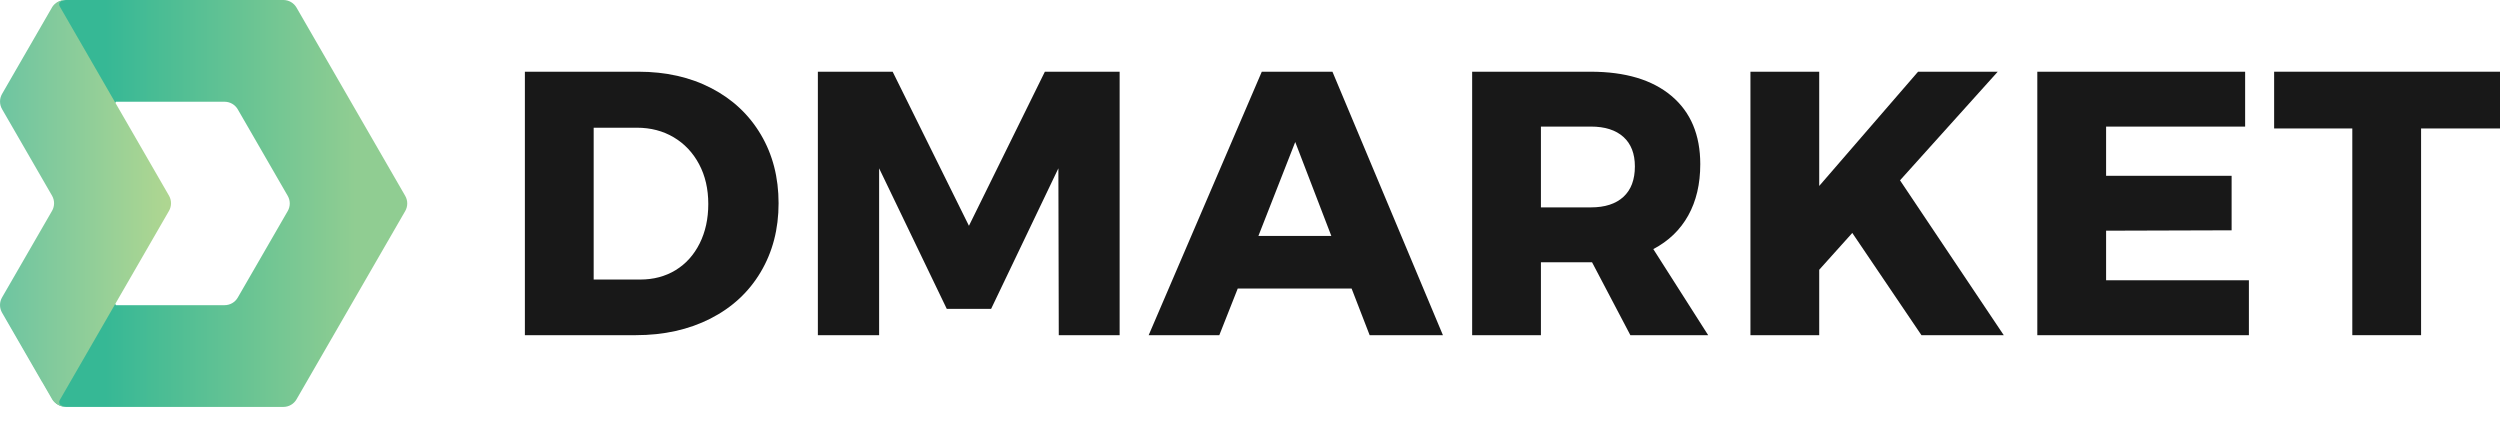
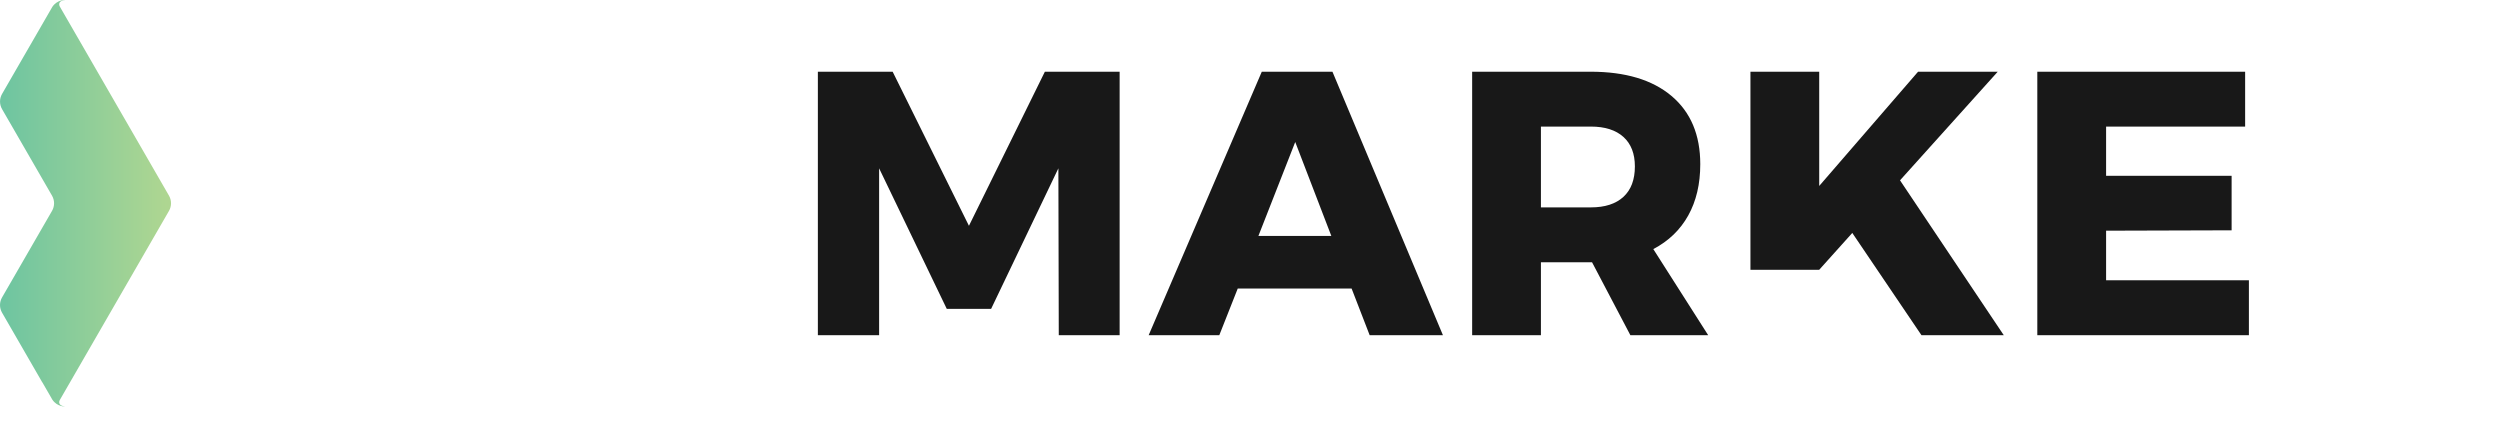
<svg xmlns="http://www.w3.org/2000/svg" width="130" height="22" viewBox="0 0 130 22" fill="none">
-   <path d="M33.196 3.729C34.629 3.729 35.897 4.016 36.997 4.589C38.098 5.162 38.955 5.967 39.567 7.003C40.179 8.038 40.486 9.227 40.486 10.569C40.486 11.911 40.176 13.103 39.557 14.145C38.939 15.188 38.066 15.995 36.939 16.569C35.812 17.142 34.519 17.429 33.059 17.429H27.294V3.729H33.196ZM33.294 14.536C33.985 14.536 34.597 14.373 35.131 14.048C35.665 13.722 36.082 13.259 36.382 12.66C36.681 12.061 36.831 11.377 36.831 10.608C36.831 9.827 36.672 9.136 36.352 8.537C36.033 7.937 35.593 7.472 35.033 7.139C34.473 6.807 33.835 6.641 33.118 6.641H30.871V14.536H33.294Z" fill="#181818" />
  <path d="M42.529 3.729H46.418L50.385 11.742L54.333 3.729H58.221V17.429H55.056L55.036 8.752L51.538 16.061H49.232L45.714 8.752V17.429H42.529V3.729Z" fill="#181818" />
  <path d="M71.222 17.429L70.284 15.005H64.362L63.404 17.429H59.731L65.613 3.729H69.287L75.032 17.429H71.222ZM65.437 12.269H69.229L67.352 7.384L65.437 12.269Z" fill="#181818" />
  <path d="M84.779 17.429L82.786 13.637H82.708H80.128V17.429H76.552V3.729H82.708C84.519 3.729 85.922 4.149 86.919 4.99C87.916 5.83 88.414 7.012 88.414 8.537C88.414 9.566 88.206 10.455 87.789 11.204C87.372 11.953 86.766 12.536 85.972 12.953L88.825 17.429H84.779ZM80.128 10.784H82.727C83.457 10.784 84.02 10.602 84.418 10.237C84.815 9.872 85.014 9.344 85.014 8.654C85.014 7.99 84.815 7.478 84.418 7.12C84.02 6.762 83.457 6.582 82.727 6.582H80.128V10.784Z" fill="#181818" />
-   <path d="M104.195 17.429H99.915L96.319 12.113L94.599 14.028V17.429H91.023V3.729H94.599V9.67L99.739 3.729H103.882L98.801 9.377L104.195 17.429Z" fill="#181818" />
+   <path d="M104.195 17.429H99.915L96.319 12.113L94.599 14.028H91.023V3.729H94.599V9.67L99.739 3.729H103.882L98.801 9.377L104.195 17.429Z" fill="#181818" />
  <path d="M105.94 3.729H116.747V6.582H109.517V9.143H116.044V11.976L109.517 11.996V14.575H116.943V17.429H105.94V3.729Z" fill="#181818" />
-   <path d="M118.255 3.729H130V6.68H125.896V17.429H122.32V6.68H118.255V3.729Z" fill="#181818" />
-   <path d="M0.317 4.601C0.317 4.601 2.102 1.51 2.746 0.395C2.887 0.151 3.148 0 3.43 0H14.735C15.017 0 15.278 0.151 15.419 0.395C16.382 2.063 20.108 8.517 21.071 10.185C21.212 10.43 21.212 10.731 21.071 10.975C20.108 12.643 16.382 19.097 15.419 20.765C15.278 21.01 15.017 21.16 14.735 21.16H3.43C3.148 21.16 2.887 21.01 2.746 20.765C2.102 19.65 0.317 16.559 0.317 16.559L3.372 11.268L6.029 15.869H11.68C11.962 15.869 12.223 15.719 12.364 15.474C12.931 14.493 14.395 11.956 14.962 10.975C15.103 10.731 15.103 10.43 14.962 10.185C14.395 9.204 12.931 6.667 12.364 5.686C12.223 5.442 11.962 5.291 11.68 5.291H6.029L3.372 9.892L0.317 4.601Z" fill="url(#paint0_linear)" />
  <path d="M2.722 0.355C2.979 -0.024 3.386 0 3.386 0C2.922 0.063 3.118 0.355 3.118 0.355L8.788 10.175C8.929 10.419 8.929 10.72 8.788 10.965L4.377 18.605H4.377L3.119 20.784C3.119 20.784 2.923 21.076 3.386 21.139C3.386 21.139 2.98 21.163 2.723 20.784L2.2 19.878L2.196 19.878C2.196 19.878 0.543 17.015 0.106 16.258C-0.035 16.013 -0.035 15.713 0.106 15.468C0.672 14.487 2.139 11.946 2.706 10.965C2.847 10.72 2.847 10.42 2.706 10.175C2.139 9.194 0.673 6.655 0.107 5.674C-0.034 5.43 -0.034 5.129 0.107 4.885L2.722 0.355V0.355Z" fill="url(#paint1_linear)" />
  <defs>
    <linearGradient id="paint0_linear" x1="5.472" y1="11.067" x2="18.484" y2="11.067" gradientUnits="userSpaceOnUse">
      <stop stop-color="#36B895" />
      <stop offset="1" stop-color="#90CD92" />
    </linearGradient>
    <linearGradient id="paint1_linear" x1="0.225" y1="9.917" x2="8.639" y2="9.917" gradientUnits="userSpaceOnUse">
      <stop stop-color="#6FC5A1" />
      <stop offset="1" stop-color="#AED691" />
    </linearGradient>
  </defs>
</svg>